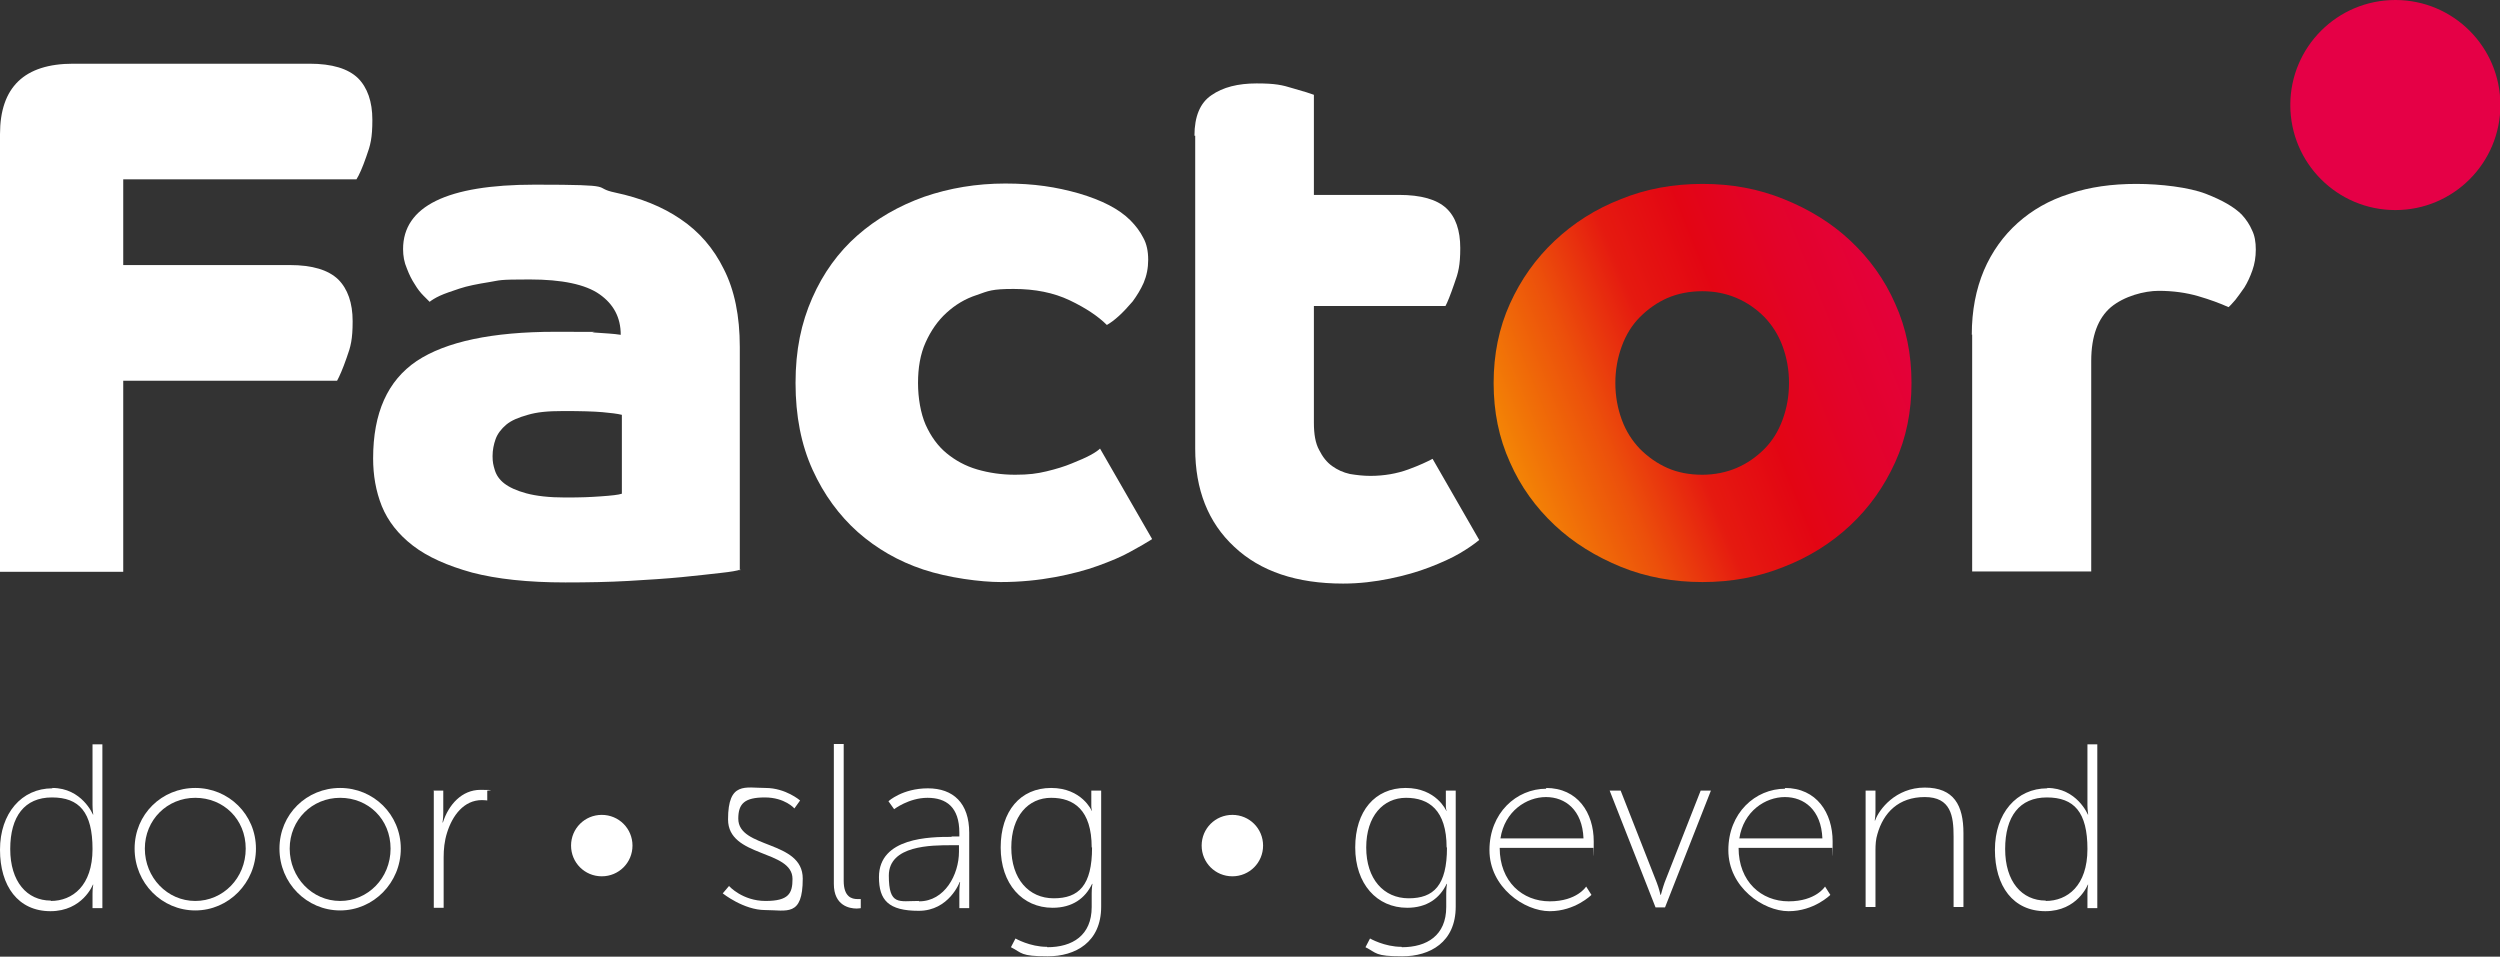
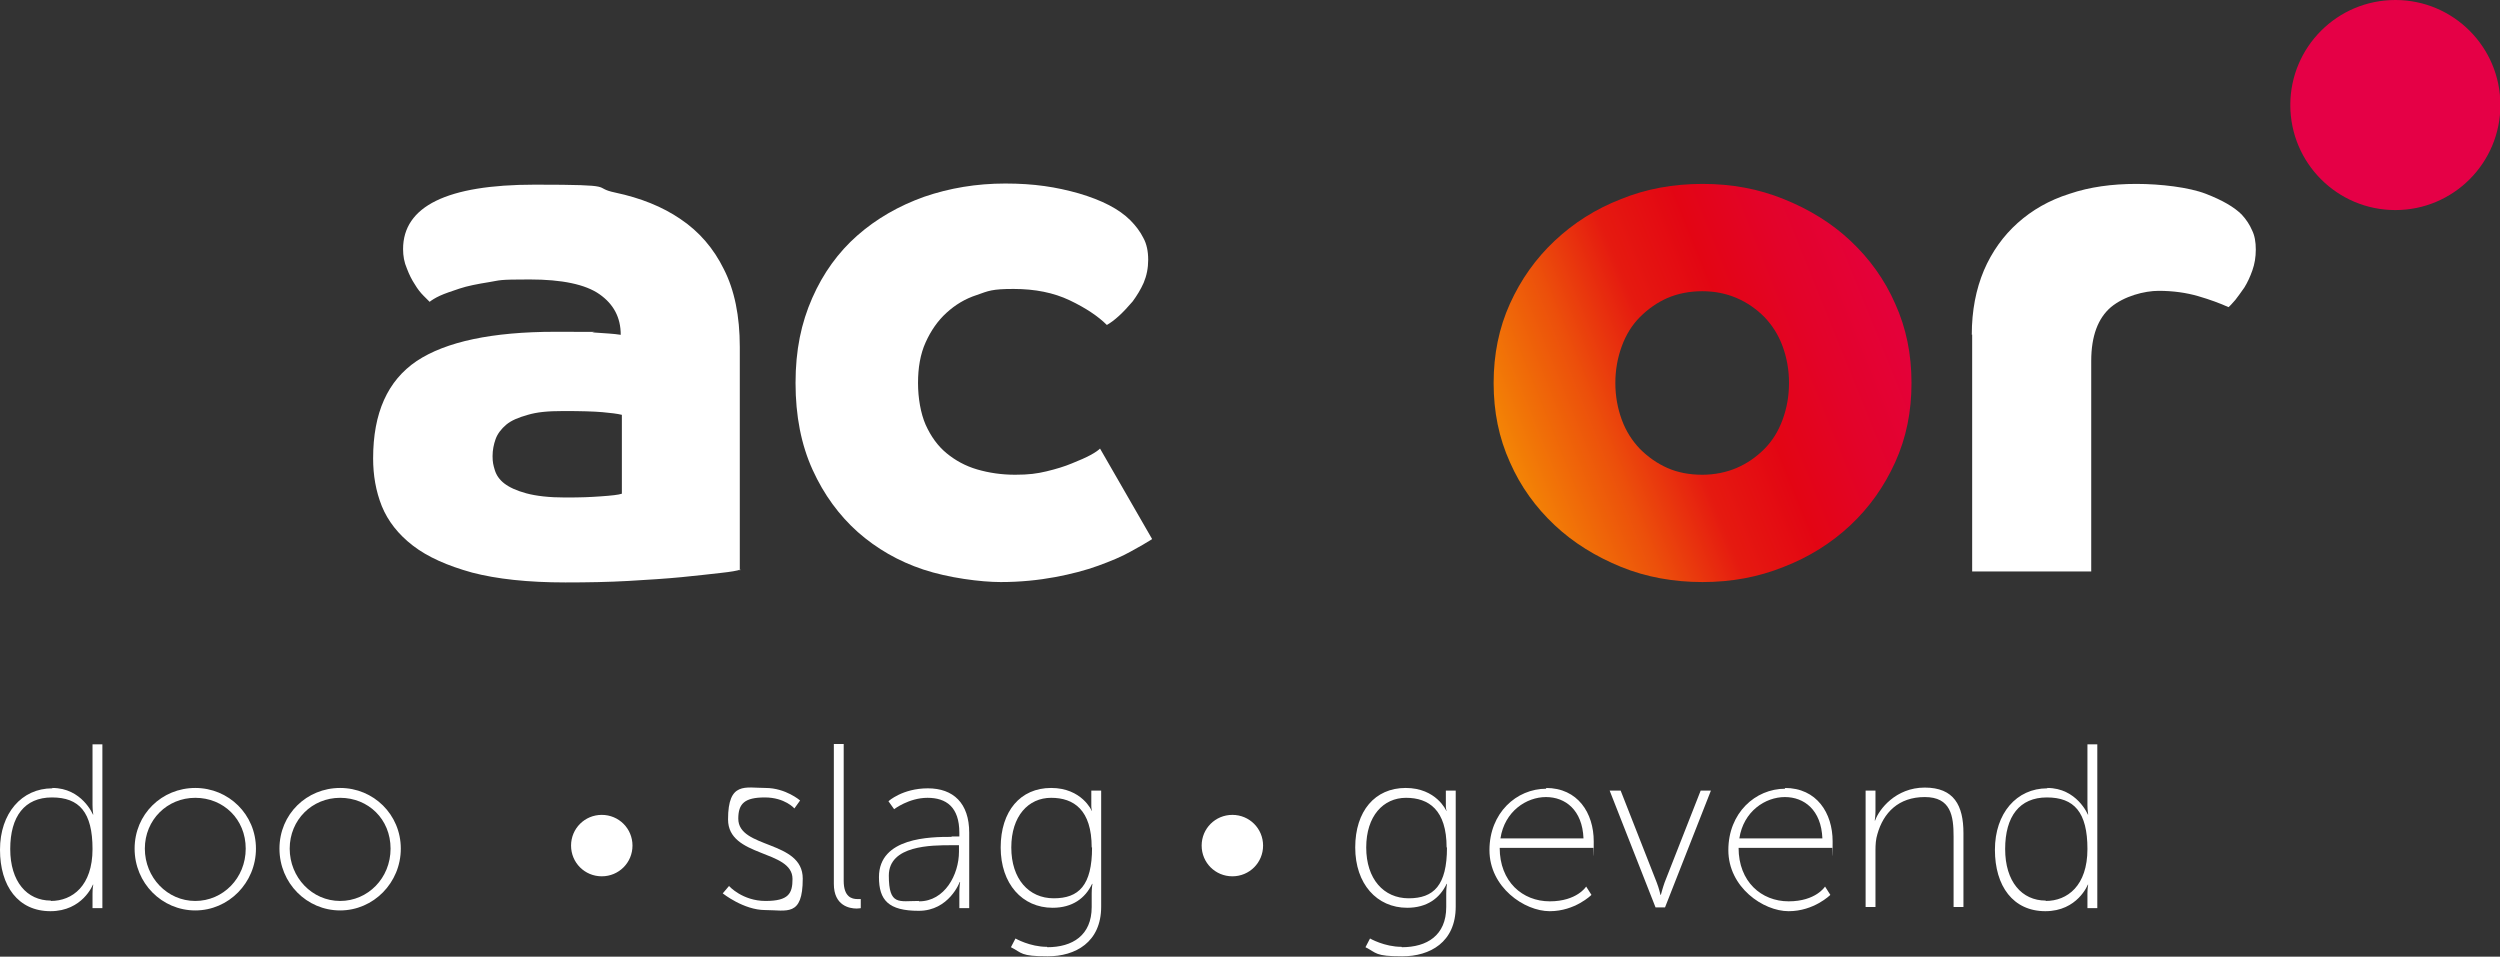
<svg xmlns="http://www.w3.org/2000/svg" id="Laag_1" viewBox="0 0 659.3 252.3">
  <rect x="0" y="0" width="659.3" height="252.3" fill="#333333" stroke="none" />
  <defs>
    <style> .st0 { fill: url(#Naamloos_verloop_1185); } .st1 { fill: #fff; } .st2 { fill: #e50046; } </style>
    <linearGradient id="Naamloos_verloop_1185" data-name="Naamloos verloop 1185" x1="383.6" y1="127.4" x2="573.8" y2="50.5" gradientUnits="userSpaceOnUse">
      <stop offset="0" stop-color="#fbba00" />
      <stop offset="0" stop-color="#f8a502" />
      <stop offset=".2" stop-color="#ec500b" />
      <stop offset=".3" stop-color="#e51a10" />
      <stop offset=".4" stop-color="#e30613" />
      <stop offset=".4" stop-color="#e30513" />
      <stop offset=".5" stop-color="#e30329" />
      <stop offset=".6" stop-color="#e40139" />
      <stop offset=".8" stop-color="#e40043" />
      <stop offset="1" stop-color="#e50046" />
    </linearGradient>
  </defs>
  <path class="st1" d="M13.8,207.8c7.8,0,10.7,7,10.7,7h.1s-.2-1.1-.2-2.5v-16h2.6v43.2h-2.6v-3.9c0-1.4.2-2.3.2-2.3h-.1s-2.7,7-11.2,7-13.3-6.6-13.3-16.2,5.7-16.2,13.8-16.2ZM13.4,237.6c5.7,0,11-4,11-13.7s-3.5-13.6-10.7-13.6-11,5-11,13.6,4.4,13.6,10.7,13.6Z" />
  <path class="st1" d="M51.5,207.8c8.8,0,16,7,16,16s-7.2,16.3-16,16.3-16-7.2-16-16.3,7.2-16,16-16ZM51.5,237.6c7.3,0,13.3-6,13.3-13.8s-5.9-13.4-13.3-13.4-13.3,5.8-13.3,13.4,5.9,13.8,13.3,13.8Z" />
  <path class="st1" d="M89.7,207.8c8.8,0,16,7,16,16s-7.2,16.3-16,16.3-16-7.2-16-16.3,7.2-16,16-16ZM89.7,237.6c7.3,0,13.3-6,13.3-13.8s-5.9-13.4-13.3-13.4-13.3,5.8-13.3,13.4,5.9,13.8,13.3,13.8Z" />
-   <path class="st1" d="M114.3,208.5h2.6v5.9c0,1.4-.2,2.5-.2,2.5h.1c1.5-4.7,5-8.6,9.9-8.6s1.8.2,1.8.2v2.6s-.7-.1-1.4-.1c-4.8,0-7.8,4.1-9.2,8.6-.7,2.2-.9,4.4-.9,6.5v13.3h-2.6v-30.8Z" />
  <path class="st1" d="M150.6,223c0-4.5,3.6-8.1,8.1-8.1s8.1,3.6,8.1,8.1-3.6,8.1-8.1,8.1-8.1-3.6-8.1-8.1Z" />
  <path class="st1" d="M192.3,233.7s3.5,3.9,9.6,3.9,7.1-2,7.1-5.8c0-7.8-17-5.6-17-15.7s4.6-8.3,9.9-8.3,9.1,3.3,9.1,3.3l-1.5,2.1s-2.5-2.9-7.8-2.9-7,1.6-7,5.6c0,8,17,5.6,17,15.8s-4.2,8.3-9.9,8.3-11.2-4.4-11.2-4.4l1.7-2Z" />
  <path class="st1" d="M219.9,196.2h2.6v36.1c0,4.3,2.2,4.8,3.6,4.8s.9,0,.9,0v2.4s-.6.1-1.1.1c-1.8,0-6-.7-6-6.5v-36.9Z" />
  <path class="st1" d="M251,220.6h2v-1c0-6.8-3.5-9.2-8.4-9.2s-8.8,3-8.8,3l-1.5-2.1s3.7-3.4,10.4-3.4,10.9,3.9,10.9,11.7v19.9h-2.6v-4.1c0-1.7.2-2.8.2-2.8h-.1c0,0-2.8,7.6-10.8,7.6s-10.5-2.8-10.5-8.9c0-10.5,13.6-10.6,19.1-10.6ZM242.4,237.7c6.7,0,10.5-7,10.5-13.1v-1.7h-2c-5.2,0-16.5,0-16.5,8s2.7,6.7,7.9,6.7Z" />
  <path class="st1" d="M276.2,249.8c6.6,0,11.7-3.1,11.7-10.6v-3.6c0-1.4.2-2.5.2-2.5h-.1c-1.8,3.8-5.2,6.3-10.4,6.3-8,0-13.7-6.3-13.7-15.9s5.2-15.7,13.3-15.7,10.7,6,10.7,6h.1s-.2-.4-.2-1.2v-4.1h2.6v30.6c0,9.4-6.8,13.1-14.1,13.1s-6.7-.9-9.7-2.4l1.2-2.3s3.8,2.2,8.3,2.2ZM287.9,223.5c0-9.9-4.7-13.1-10.7-13.1s-10.5,4.8-10.5,13.1,4.6,13.4,11.2,13.4,10.1-3.4,10.1-13.4Z" />
  <path class="st1" d="M316.9,223c0-4.5,3.6-8.1,8.1-8.1s8.1,3.6,8.1,8.1-3.6,8.1-8.1,8.1-8.1-3.6-8.1-8.1Z" />
  <path class="st1" d="M369.7,249.8c6.6,0,11.7-3.1,11.7-10.6v-3.6c0-1.4.2-2.5.2-2.5h-.1c-1.8,3.8-5.2,6.3-10.4,6.3-8,0-13.7-6.3-13.7-15.9s5.2-15.7,13.3-15.7,10.7,6,10.7,6h.1s-.2-.4-.2-1.2v-4.1h2.6v30.6c0,9.4-6.8,13.1-14.1,13.1s-6.7-.9-9.7-2.4l1.2-2.3s3.8,2.2,8.3,2.2ZM381.5,223.5c0-9.9-4.7-13.1-10.7-13.1s-10.5,4.8-10.5,13.1,4.6,13.4,11.2,13.4,10.1-3.4,10.1-13.4Z" />
  <path class="st1" d="M407.7,207.8c8.4,0,12.6,6.6,12.6,14.1s-.1,1.7-.1,1.7h-24.7c0,8.9,6,14.1,13.2,14.1s9.6-3.9,9.6-3.9l1.4,2.2s-4.3,4.3-11,4.3-15.9-6.3-15.9-16.1,7.1-16.2,15-16.2ZM417.6,221.1c-.3-7.5-4.8-10.9-9.9-10.9s-10.9,3.7-12,10.9h22Z" />
  <path class="st1" d="M424.6,208.5h2.8l9.5,24.2c.6,1.5,1,3.3,1,3.3h.1s.5-1.9,1-3.3l9.5-24.2h2.7l-12.1,30.8h-2.5l-12.1-30.8Z" />
  <path class="st1" d="M470.7,207.8c8.4,0,12.6,6.6,12.6,14.1s-.1,1.7-.1,1.7h-24.7c0,8.9,6,14.1,13.2,14.1s9.6-3.9,9.6-3.9l1.4,2.2s-4.3,4.3-11,4.3-15.9-6.3-15.9-16.1,7.1-16.2,15-16.2ZM480.6,221.1c-.3-7.5-4.8-10.9-9.9-10.9s-10.9,3.7-12,10.9h22Z" />
  <path class="st1" d="M492,208.5h2.6v5.4c0,1.4-.2,2.5-.2,2.5h.1c1-2.9,5.4-8.7,13.1-8.7s10.2,4.7,10.2,12v19.5h-2.6v-18.6c0-5.4-.7-10.4-7.6-10.4s-10.9,4.1-12.5,9.8c-.4,1.3-.5,2.7-.5,4.2v15h-2.6v-30.8Z" />
  <path class="st1" d="M539.9,207.8c7.8,0,10.7,7,10.7,7h.1s-.2-1.1-.2-2.5v-16h2.6v43.2h-2.6v-3.9c0-1.4.2-2.3.2-2.3h-.1s-2.7,7-11.2,7-13.3-6.6-13.3-16.2,5.7-16.2,13.8-16.2ZM539.5,237.6c5.7,0,11-4,11-13.7s-3.5-13.6-10.7-13.6-11,5-11,13.6,4.4,13.6,10.7,13.6Z" />
-   <path class="st1" d="M0,35.4c0-12.4,6.4-18.6,19.3-18.6h62.3c6,0,10.2,1.3,12.8,3.8,2.5,2.5,3.8,6.2,3.8,11s-.5,6.7-1.6,9.7c-1,2.9-1.9,4.9-2.6,6h-61.5v22.6h43.9c6,0,10.2,1.3,12.8,3.8,2.5,2.5,3.8,6.2,3.8,11s-.5,6.7-1.6,9.7c-1,2.9-1.9,4.9-2.5,6h-56.4v50.4H0V35.4Z" />
  <path class="st1" d="M195.3,150.2c-.8.3-2.5.6-5.3.9-2.7.3-6.1.7-10.2,1.1-4.1.4-8.8.7-14,1-5.3.3-10.8.4-16.7.4-9.9,0-18.1-.9-24.6-2.6-6.5-1.8-11.7-4.1-15.6-7.1-3.9-3-6.6-6.5-8.2-10.4-1.6-4-2.3-8.2-2.3-12.6,0-12,3.8-20.5,11.5-25.7,7.7-5.1,19.9-7.7,36.5-7.7s7.7,0,10.4.2,5.1.3,6.9.6c0-4.6-1.9-8.1-5.6-10.7-3.7-2.6-9.9-3.9-18.4-3.9s-7.6.2-10.7.7c-3.1.5-5.7,1-7.8,1.7-2.1.7-3.9,1.3-5.2,1.9s-2.2,1.2-2.7,1.6c-.3-.3-.8-.8-1.6-1.6-.8-.8-1.6-1.8-2.3-3-.8-1.2-1.5-2.6-2.1-4.2-.7-1.6-1-3.3-1-5.1,0-11.3,11.6-17,34.7-17s14.6.7,21.3,2.1c6.6,1.4,12.4,3.7,17.2,7,4.9,3.3,8.7,7.7,11.4,13.2,2.8,5.5,4.2,12.3,4.2,20.5v59ZM164,109.4c-1.2-.3-2.9-.5-5.1-.7-2.3-.2-5.7-.3-10.2-.3s-7.1.3-9.5,1c-2.5.7-4.4,1.5-5.7,2.6-1.3,1.1-2.3,2.4-2.8,3.8s-.8,2.9-.8,4.5.2,2.4.6,3.7c.4,1.3,1.2,2.5,2.5,3.5,1.3,1,3.2,1.9,5.8,2.6,2.6.7,6,1.1,10.3,1.1s6.5-.1,9.3-.3c2.9-.2,4.7-.4,5.6-.7v-20.9Z" />
  <path class="st1" d="M303.8,142.2c-1.4.9-3.3,2-5.7,3.3-2.3,1.3-5.2,2.5-8.5,3.7-3.3,1.2-7.1,2.2-11.4,3-4.3.8-9.1,1.3-14.3,1.3s-13.8-1.1-20.4-3.3c-6.6-2.2-12.3-5.5-17.3-9.9-4.9-4.4-8.9-9.8-11.9-16.4-3-6.6-4.5-14.2-4.5-22.9s1.5-15.8,4.4-22.4c2.9-6.6,6.9-12.1,11.9-16.5,5-4.4,10.9-7.8,17.6-10.2,6.7-2.3,13.8-3.5,21.4-3.5s13.4.9,19.4,2.6c6.1,1.8,10.6,4.1,13.6,7.1,1.4,1.4,2.6,3,3.4,4.6.9,1.6,1.3,3.6,1.3,5.8s-.4,4.2-1.2,6.1c-.8,1.8-1.8,3.4-2.9,4.9-1.2,1.4-2.4,2.7-3.6,3.8-1.2,1.1-2.3,1.9-3.2,2.4-2.3-2.3-5.6-4.5-9.8-6.5-4.2-2-9.1-3-14.8-3s-6.6.5-9.7,1.6c-3.1,1-5.7,2.6-8,4.7-2.3,2.1-4.1,4.7-5.5,7.8-1.4,3.1-2,6.7-2,10.7s.7,8,2,11c1.4,3.1,3.2,5.6,5.5,7.5,2.3,1.9,5,3.4,8.1,4.3,3.1.9,6.4,1.4,10,1.4s5.8-.3,8.3-.9c2.5-.6,4.8-1.3,6.7-2.1,2-.8,3.6-1.5,4.9-2.2,1.3-.7,2.1-1.3,2.5-1.7l13.7,23.8Z" />
-   <path class="st1" d="M315,35.8c0-5.1,1.5-8.7,4.5-10.7,3-2.1,7-3.1,11.9-3.1s6.7.4,9.6,1.3c2.9.8,4.7,1.4,5.5,1.7v26.4h22.4c5.9,0,10,1.2,12.5,3.5,2.5,2.3,3.7,5.9,3.7,10.5s-.5,6.5-1.6,9.5c-1,2.9-1.8,4.9-2.3,5.8h-34.7v30.8c0,3,.4,5.4,1.4,7.2.9,1.8,2,3.2,3.4,4.2,1.4,1,2.9,1.7,4.7,2.1,1.8.3,3.6.5,5.4.5,3.6,0,7-.6,10-1.7,3-1.1,5.1-2.1,6.4-2.8l12.3,21.4c-1.2,1-2.9,2.2-5.1,3.5-2.2,1.3-4.9,2.5-8,3.7-3.1,1.2-6.6,2.2-10.5,3-3.9.8-8,1.3-12.3,1.3-12.2,0-21.8-3.2-28.7-9.7-6.9-6.4-10.3-15.1-10.3-25.9V35.8Z" />
  <path class="st0" d="M393.9,101c0-7.5,1.4-14.5,4.3-20.9,2.9-6.4,6.8-11.9,11.8-16.6,5-4.7,10.8-8.4,17.5-11,6.6-2.7,13.8-4,21.5-4s14.7,1.3,21.4,4c6.7,2.7,12.6,6.3,17.6,11,5,4.7,9,10.2,11.8,16.6,2.9,6.4,4.3,13.3,4.3,20.9s-1.4,14.5-4.3,20.9c-2.9,6.4-6.8,11.9-11.8,16.6-5,4.7-10.9,8.4-17.6,11-6.7,2.7-13.8,4-21.4,4s-14.9-1.3-21.5-4c-6.6-2.7-12.5-6.3-17.5-11-5-4.7-9-10.2-11.8-16.6-2.9-6.4-4.3-13.3-4.3-20.9ZM448.9,125.2c3.2,0,6.3-.6,9.1-1.8,2.8-1.2,5.2-2.9,7.3-5,2.1-2.1,3.7-4.7,4.8-7.7,1.1-3,1.7-6.2,1.7-9.7s-.6-6.7-1.7-9.7c-1.1-3-2.7-5.5-4.8-7.7-2.1-2.1-4.5-3.8-7.3-5-2.8-1.2-5.8-1.8-9.1-1.8s-6.4.6-9.2,1.8c-2.7,1.2-5.1,2.9-7.2,5-2.1,2.1-3.7,4.7-4.8,7.7-1.1,3-1.7,6.2-1.7,9.7s.6,6.7,1.7,9.7c1.1,3,2.7,5.5,4.8,7.7,2.1,2.1,4.5,3.8,7.2,5,2.7,1.2,5.8,1.8,9.2,1.8Z" />
  <path class="st1" d="M520,88.3c0-6.4,1.1-12,3.2-17,2.1-4.9,5.1-9.1,8.9-12.5,3.8-3.4,8.3-6,13.7-7.7,5.3-1.8,11.2-2.6,17.6-2.6s13.9.9,18.3,2.6c4.4,1.7,7.5,3.5,9.5,5.5,1.2,1.3,2.1,2.7,2.7,4.1.7,1.4,1,3.1,1,5.1s-.3,3.8-.9,5.5-1.3,3.2-2.1,4.5c-.9,1.3-1.7,2.4-2.4,3.3-.8.9-1.4,1.6-1.8,1.9-2.2-1-4.9-2-8-2.9-3.1-.9-6.6-1.4-10.4-1.4s-9.1,1.4-12.6,4.3c-3.4,2.9-5.2,7.6-5.2,14.2v55.5h-31.4v-62.5Z" />
  <path class="st2" d="M631.7,0c-15.3,0-27.7,12.4-27.7,27.7s12.4,27.7,27.7,27.7,27.7-12.4,27.7-27.7-12.4-27.7-27.7-27.7h0Z" />
</svg>